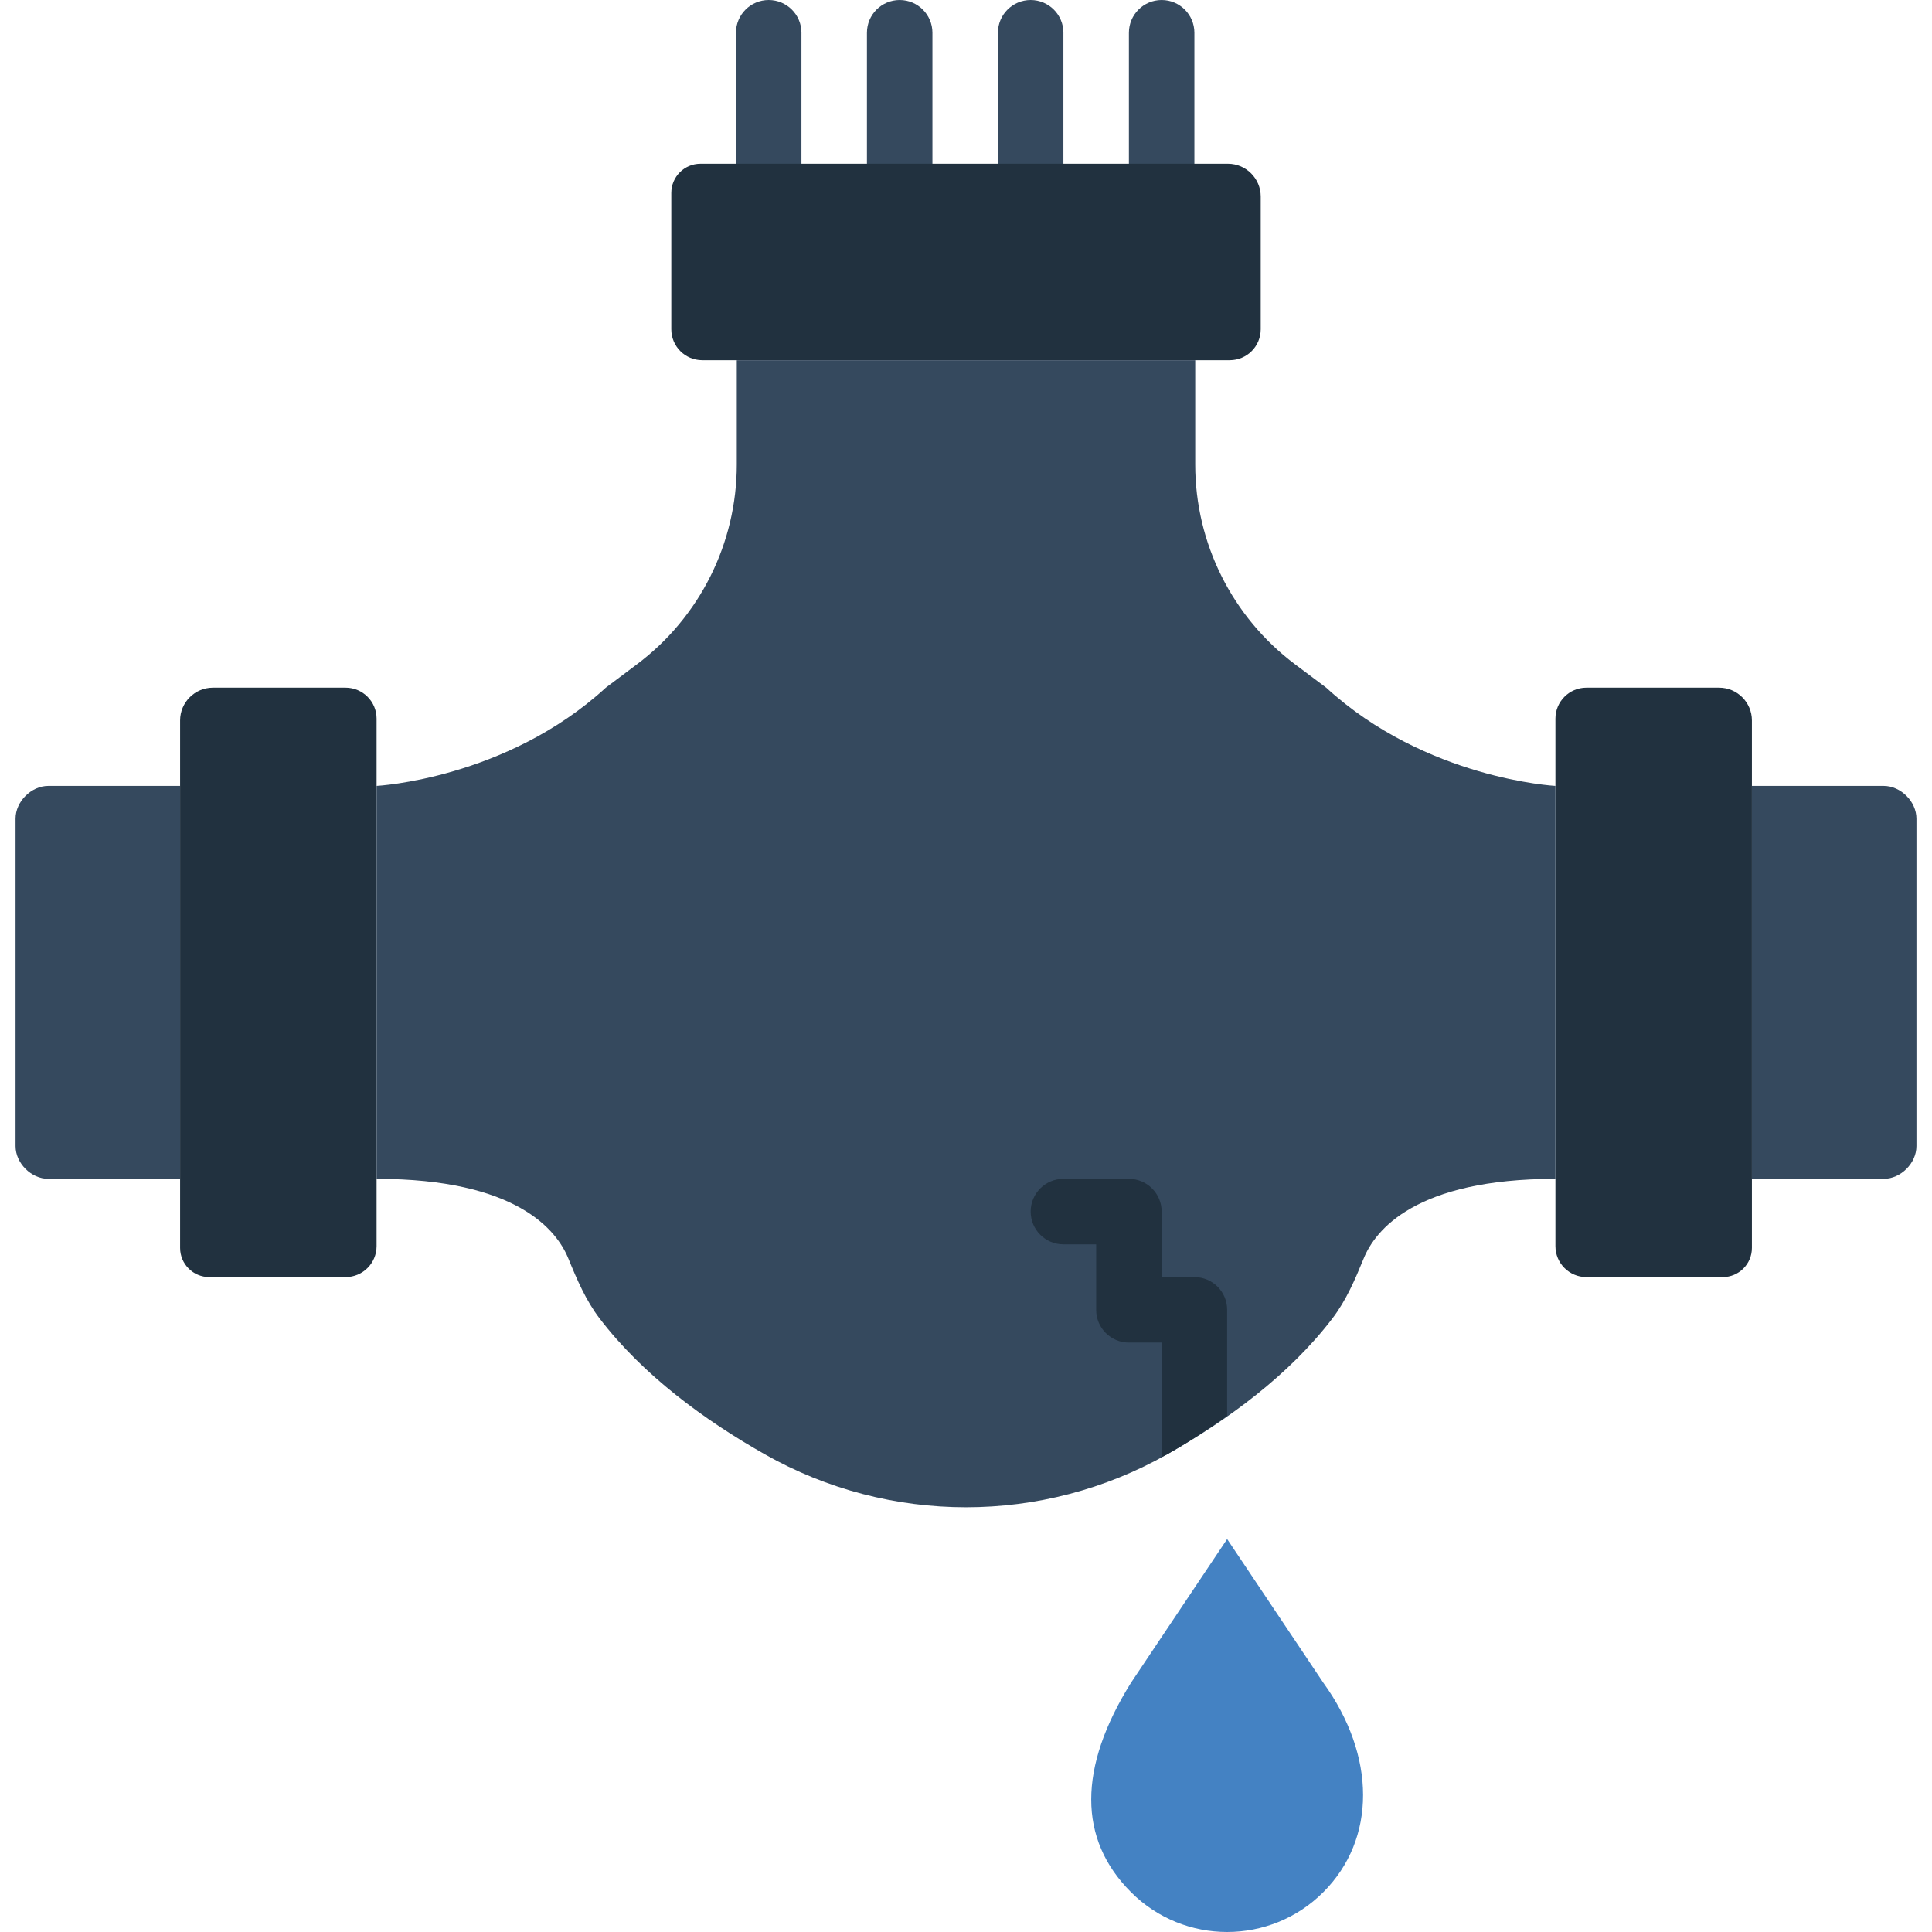
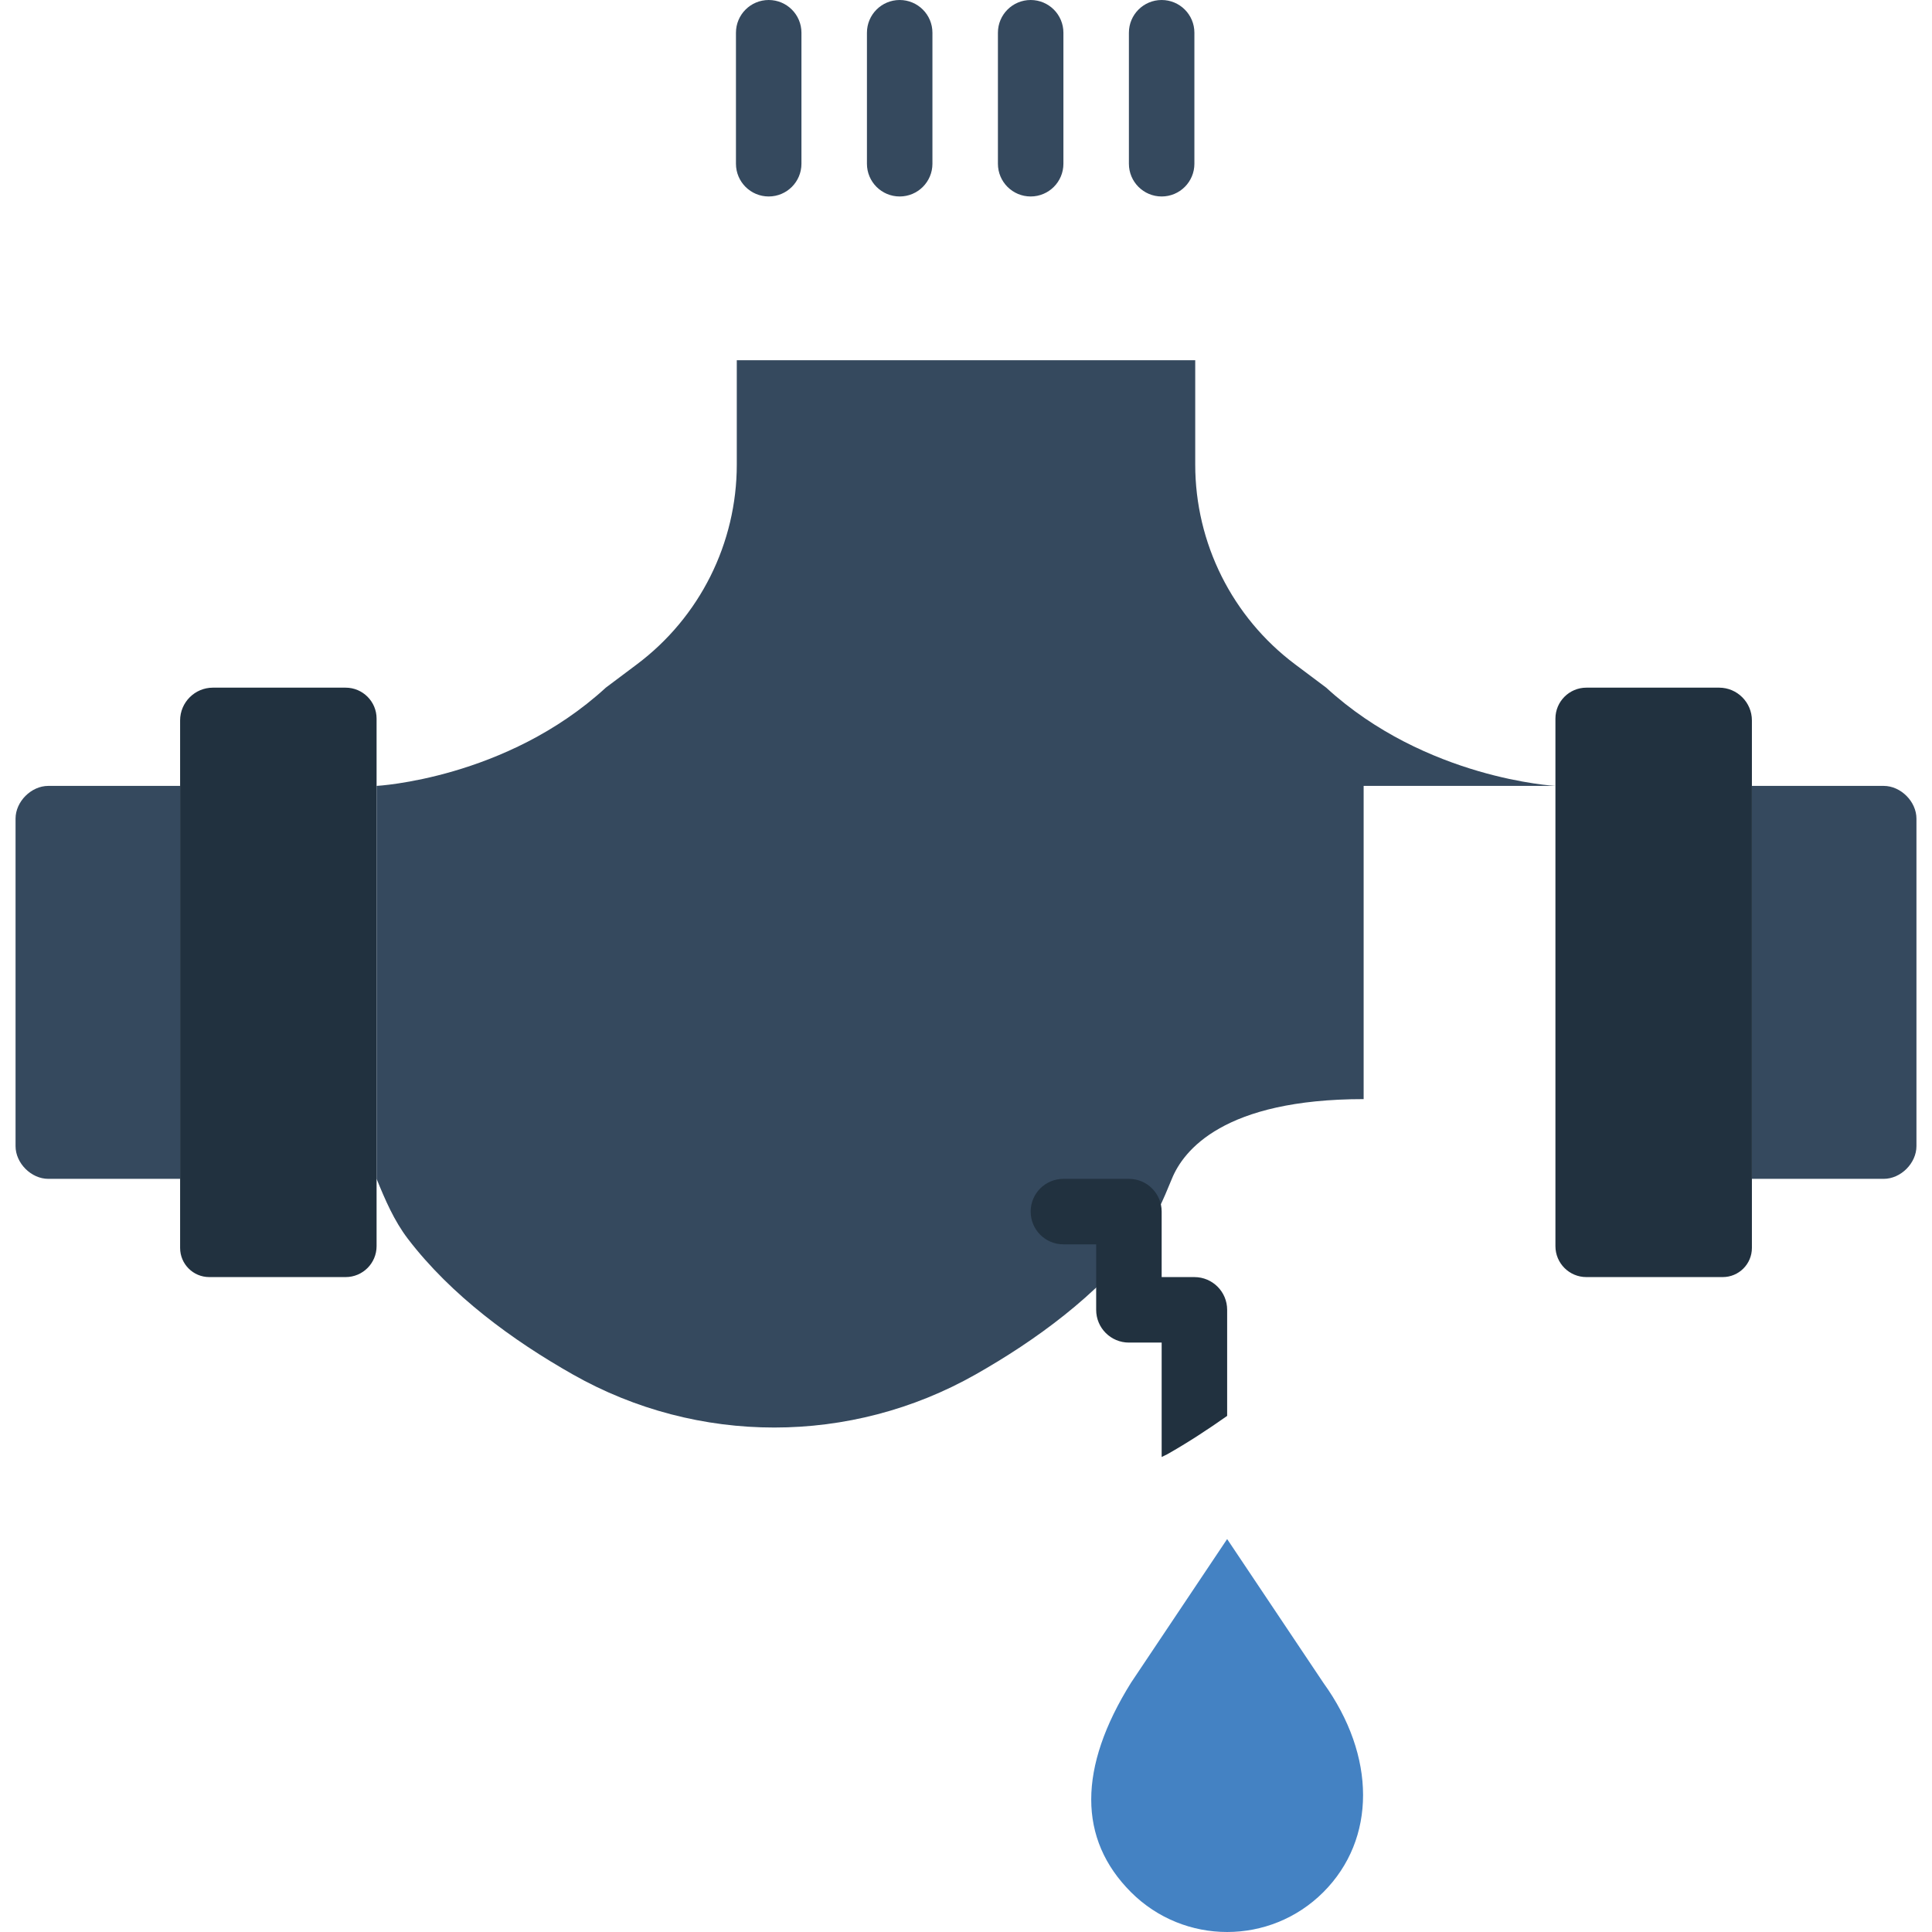
<svg xmlns="http://www.w3.org/2000/svg" height="800px" width="800px" version="1.1" id="Layer_1" viewBox="0 0 512 512" xml:space="preserve">
  <g>
    <g>
      <path style="fill:#35495E;" d="M203.714,52.068c-4.79,0-8.678-3.879-8.678-8.678V8.678c0-4.799,3.888-8.678,8.678-8.678    s8.678,3.879,8.678,8.678V43.39C212.392,48.189,208.504,52.068,203.714,52.068" />
      <path style="fill:#35495E;" d="M238.426,52.068c-4.79,0-8.678-3.879-8.678-8.678V8.678c0-4.799,3.888-8.678,8.678-8.678    s8.678,3.879,8.678,8.678V43.39C247.104,48.189,243.216,52.068,238.426,52.068" />
      <path style="fill:#35495E;" d="M273.137,52.068c-4.79,0-8.678-3.879-8.678-8.678V8.678c0-4.799,3.888-8.678,8.678-8.678    c4.79,0,8.678,3.879,8.678,8.678V43.39C281.815,48.189,277.928,52.068,273.137,52.068" />
      <path style="fill:#35495E;" d="M307.849,52.068c-4.79,0-8.678-3.879-8.678-8.678V8.678c0-4.799,3.888-8.678,8.678-8.678    s8.678,3.879,8.678,8.678V43.39C316.527,48.189,312.64,52.068,307.849,52.068" />
      <path style="fill:#35495E;" d="M4.121,216.949v86.78c0,4.53,4.148,8.678,8.678,8.678h34.929V208.271H12.798    C8.269,208.271,4.121,212.428,4.121,216.949" />
    </g>
    <g>
      <path style="fill:#21313F;" d="M47.731,190.915v139.793c0,4.278,3.463,7.732,7.732,7.732h36.126c4.539,0,8.209-3.671,8.209-8.201    V190.438c0-4.521-3.671-8.201-8.209-8.201h-35.18C51.636,182.237,47.731,186.142,47.731,190.915" />
-       <path style="fill:#21313F;" d="M325.426,43.39H185.632c-4.27,0-7.732,3.463-7.732,7.741v36.126c0,4.53,3.671,8.201,8.201,8.201    h139.793c4.539,0,8.209-3.671,8.209-8.201V52.068C334.104,47.295,330.199,43.39,325.426,43.39" />
    </g>
    <path style="fill:#35495E;" d="M507.879,216.949v86.78c0,4.53-4.148,8.678-8.678,8.678h-34.929V208.271h34.929   C503.731,208.271,507.879,212.428,507.879,216.949" />
    <path style="fill:#21313F;" d="M464.273,190.915v139.793c0,4.278-3.462,7.732-7.732,7.732h-36.135c-4.53,0-8.201-3.671-8.201-8.201   V190.438c0-4.521,3.671-8.201,8.201-8.201h35.189C460.368,182.237,464.273,186.142,464.273,190.915" />
-     <path style="fill:#35495E;" d="M412.205,208.271c0,0-34.347-1.805-60.746-26.034l-8.244-6.179   c-16.662-12.496-26.468-32.108-26.468-52.944V95.458H195.256v27.657c0,20.836-9.806,40.448-26.476,52.944l-8.235,6.179   c-26.398,24.229-60.746,26.034-60.746,26.034v104.136c37.081,0,47.755,13.581,50.827,21.131c2.265,5.545,4.643,11.108,8.279,15.872   c11.481,15.022,27.778,26.936,43.754,35.979c33.072,18.736,73.615,18.736,106.687,0c15.967-9.042,32.273-20.957,43.746-35.979   c3.645-4.764,6.022-10.327,8.287-15.872c3.063-7.55,13.746-21.131,50.827-21.131V208.271z" />
+     <path style="fill:#35495E;" d="M412.205,208.271c0,0-34.347-1.805-60.746-26.034l-8.244-6.179   c-16.662-12.496-26.468-32.108-26.468-52.944V95.458H195.256v27.657c0,20.836-9.806,40.448-26.476,52.944l-8.235,6.179   c-26.398,24.229-60.746,26.034-60.746,26.034v104.136c2.265,5.545,4.643,11.108,8.279,15.872   c11.481,15.022,27.778,26.936,43.754,35.979c33.072,18.736,73.615,18.736,106.687,0c15.967-9.042,32.273-20.957,43.746-35.979   c3.645-4.764,6.022-10.327,8.287-15.872c3.063-7.55,13.746-21.131,50.827-21.131V208.271z" />
    <path style="fill:#4482C3;" d="M299.727,501.449L299.727,501.449c14.076,14.067,36.89,14.067,50.966,0   c14.067-14.076,14.024-36.083,0-55.504l-25.487-38.079l-25.479,38.079C285.694,468.456,285.651,487.374,299.727,501.449" />
    <path style="fill:#21313F;" d="M309.345,385.389c5.337-3.02,10.648-6.482,15.863-10.162V347.12c0-4.799-3.888-8.678-8.678-8.678   h-8.678v-17.356c0-4.799-3.888-8.678-8.678-8.678h-17.356c-4.799,0-8.678,3.879-8.678,8.678c0,4.799,3.879,8.678,8.678,8.678h8.678   v17.356c0,4.799,3.879,8.678,8.678,8.678h8.678v30.321C308.339,385.849,308.859,385.667,309.345,385.389" />
  </g>
</svg>